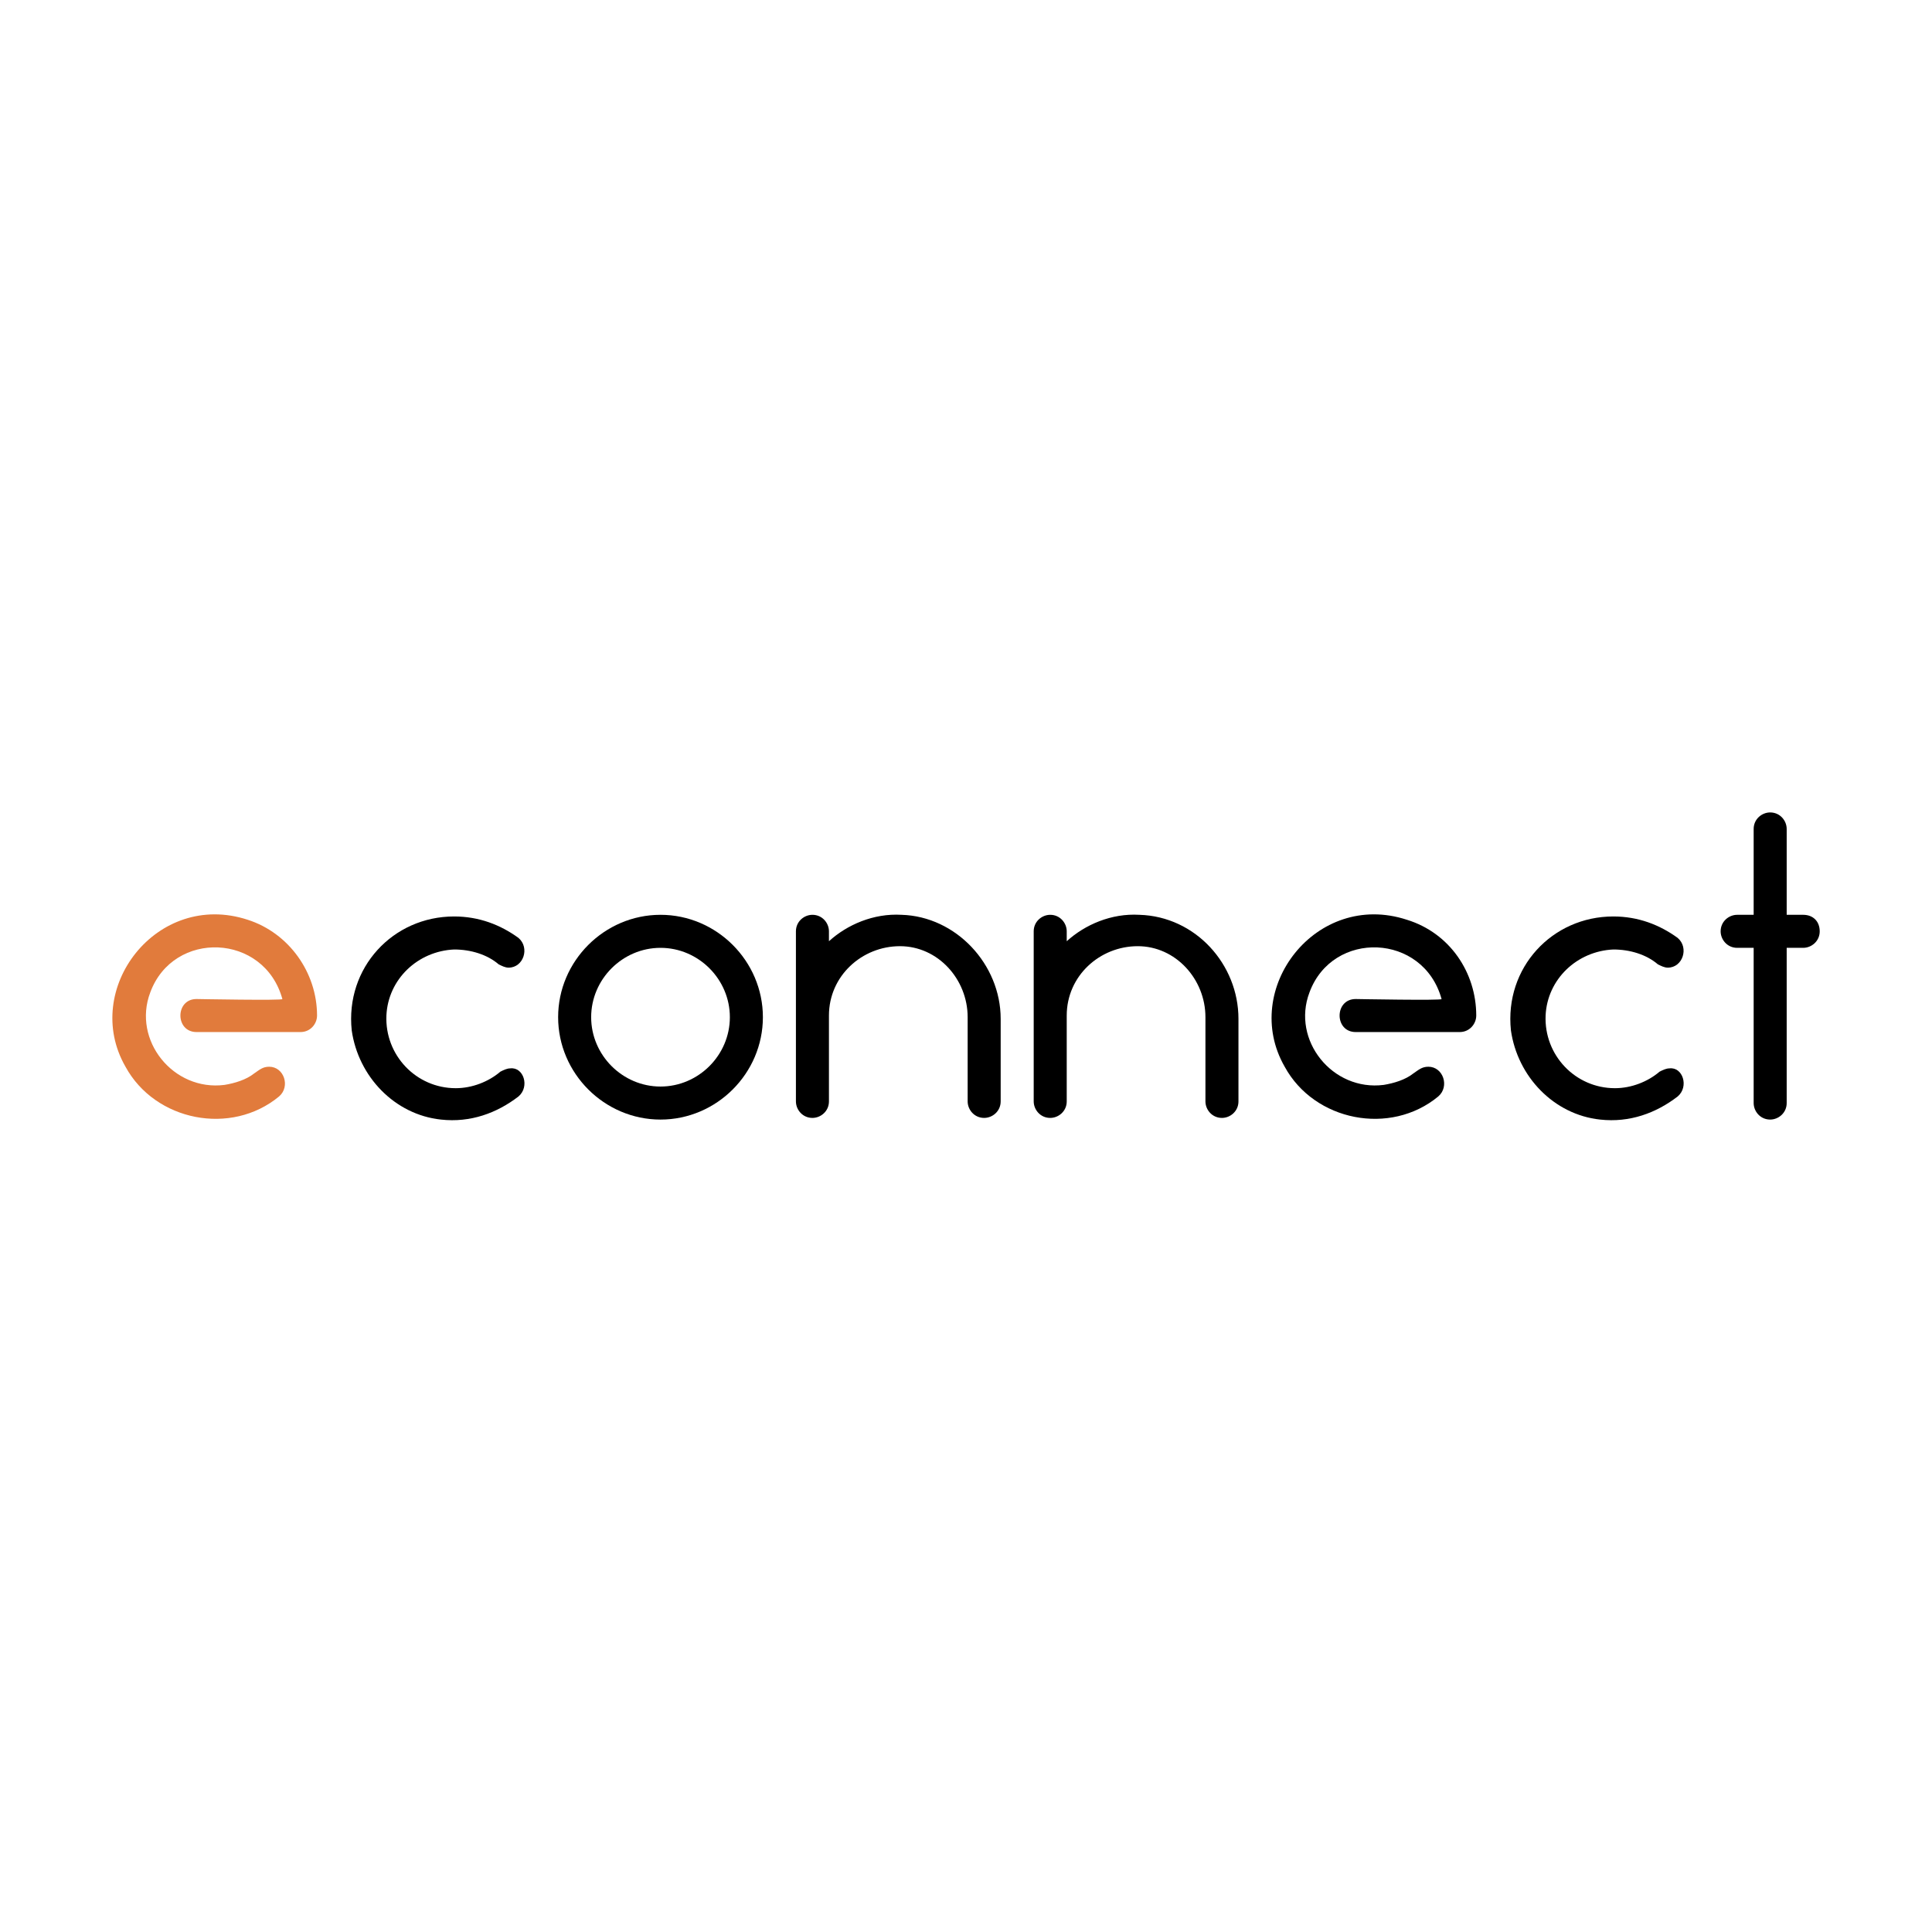
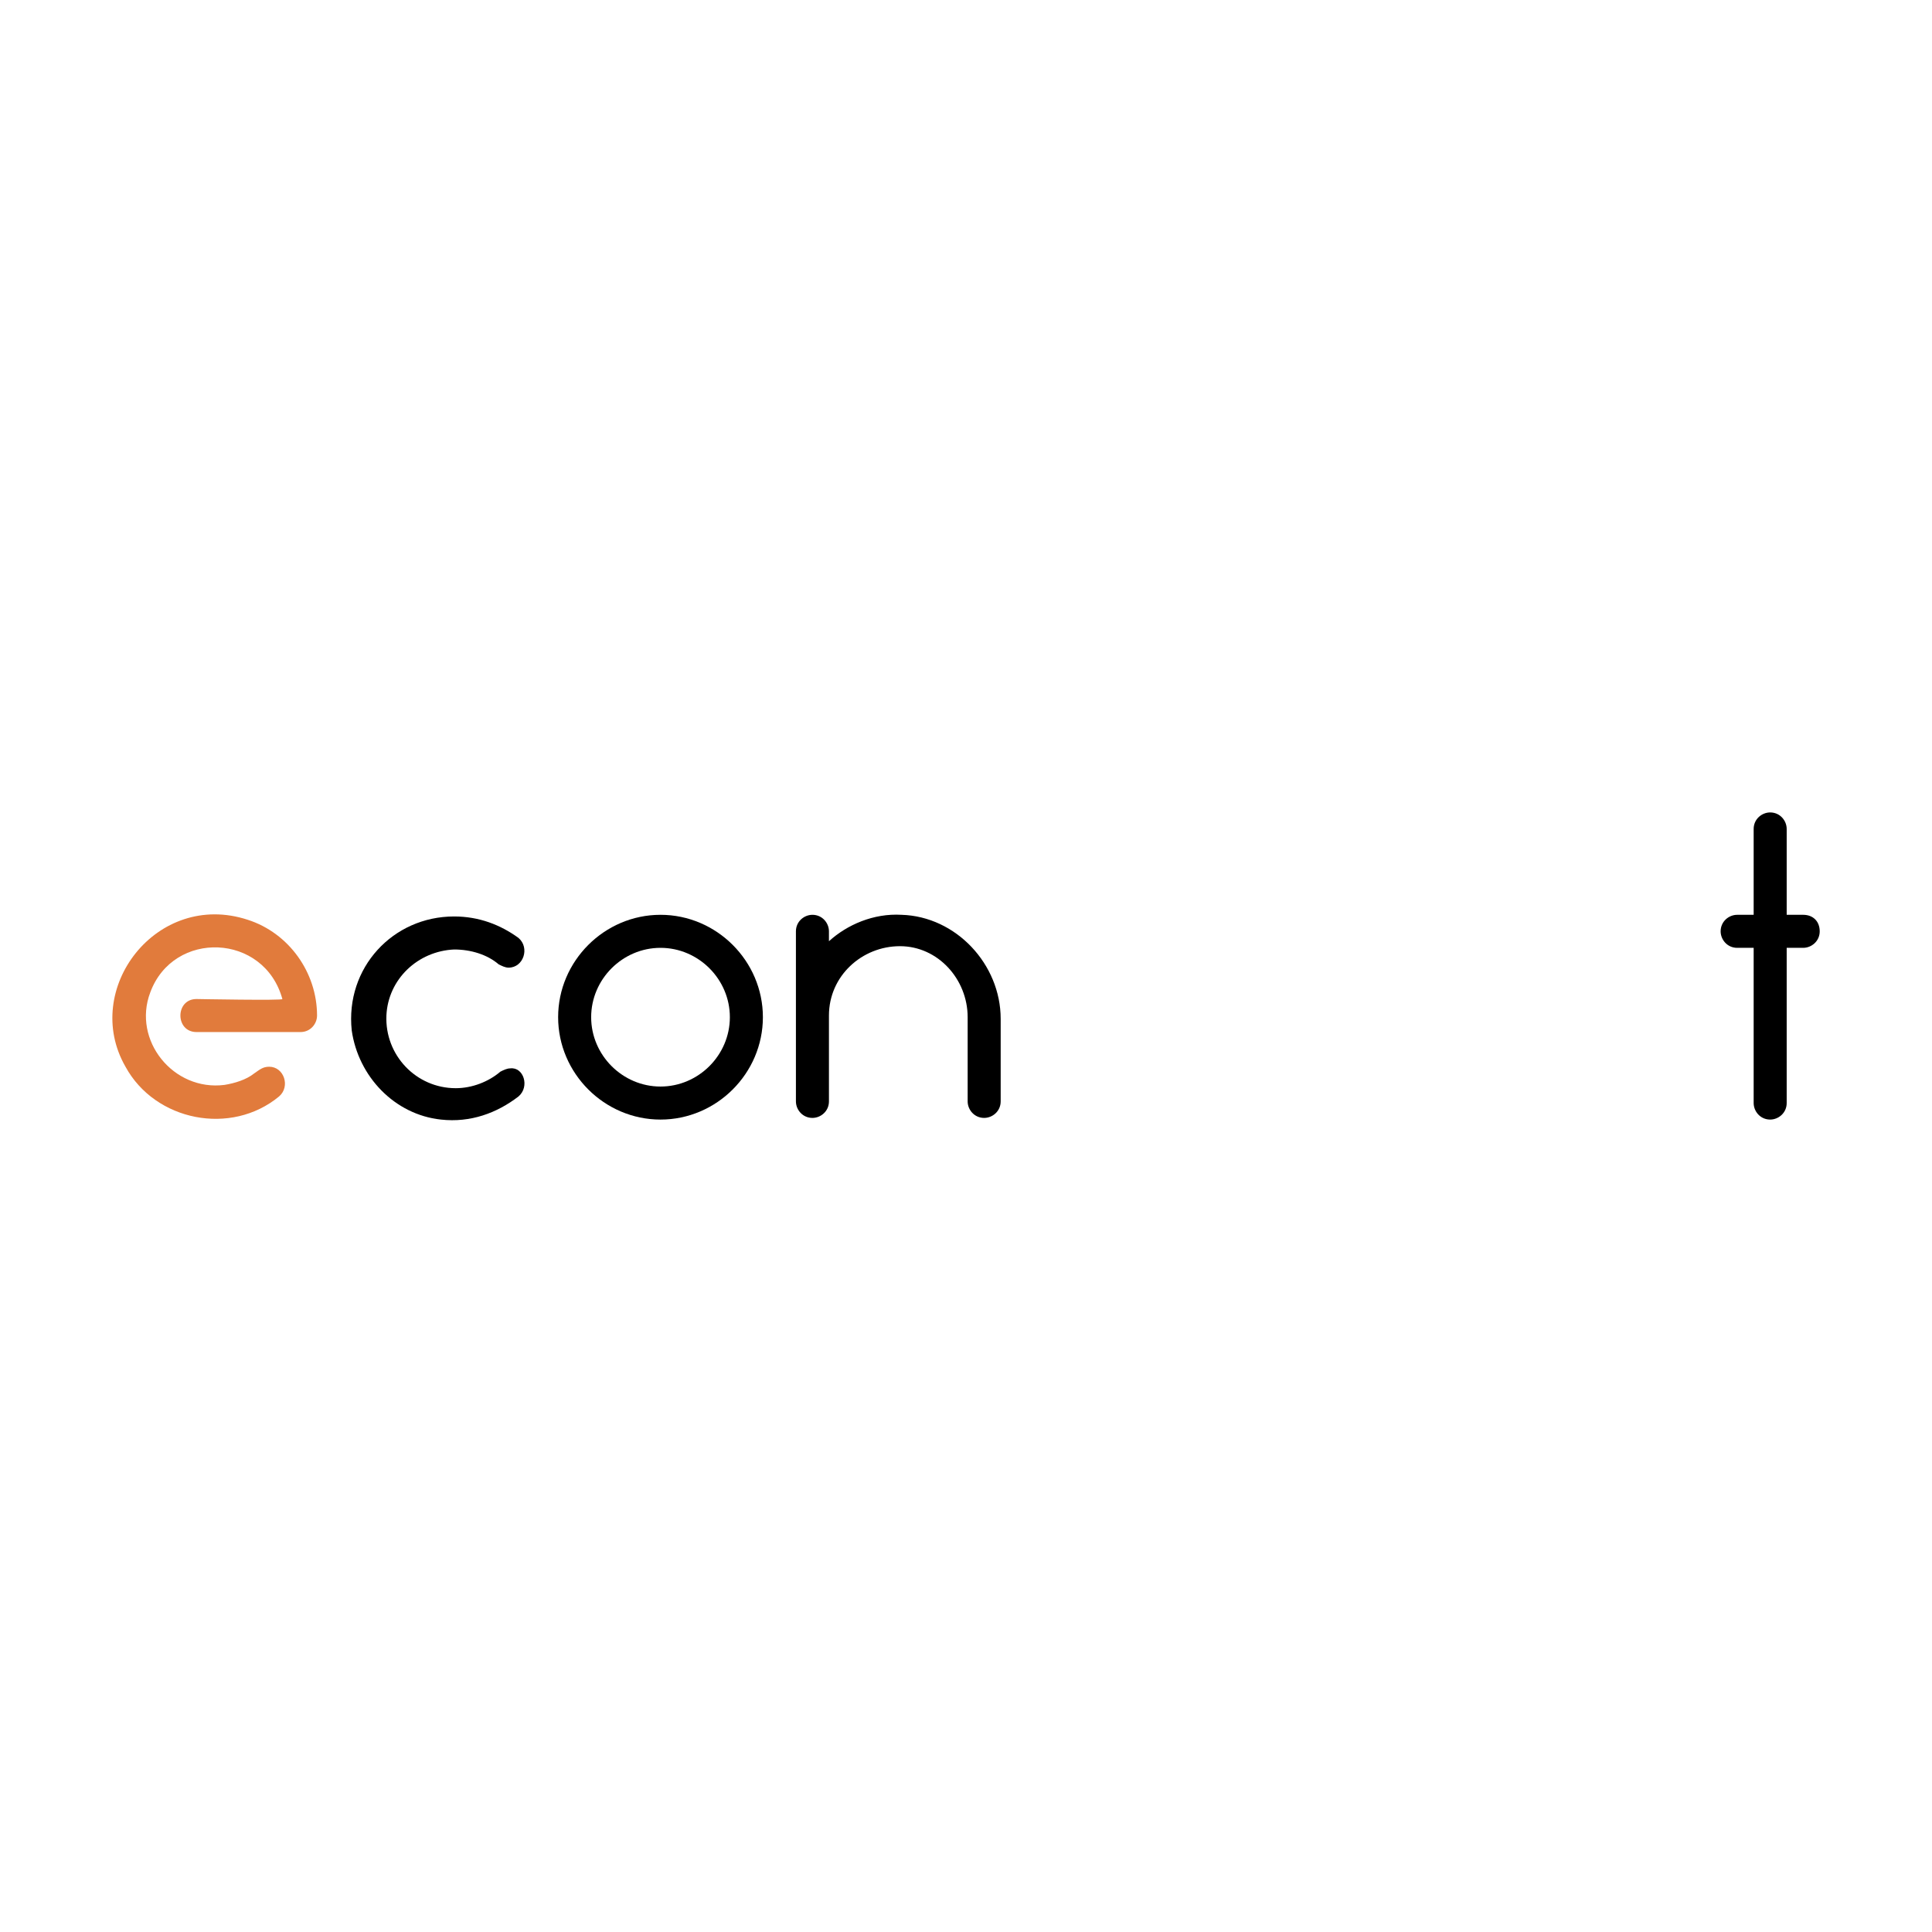
<svg xmlns="http://www.w3.org/2000/svg" version="1.1" id="Layer_1" x="0px" y="0px" viewBox="0 0 117 117" style="enable-background:new 0 0 117 117;" xml:space="preserve">
  <style type="text/css">
	.st0{display:none;opacity:0;}
	.st1{display:inline;fill:#FFFFFF;}
	.st2{display:none;}
	.st3{display:inline;fill:#7EB743;}
	.st4{display:inline;fill:#FF0000;}
	.st5{fill:#E17B3C;}
</style>
  <g class="st0">
    <rect y="0" class="st1" width="117" height="117" />
  </g>
  <g class="st2">
-     <path class="st3" d="M58.5,2C89.7,2,115,27.3,115,58.5S89.7,115,58.5,115S2,89.7,2,58.5S27.3,2,58.5,2 M58.5,0   C26.2,0,0,26.2,0,58.5S26.2,117,58.5,117S117,90.8,117,58.5S90.8,0,58.5,0L58.5,0z" />
-   </g>
+     </g>
  <g class="st2">
-     <path class="st4" d="M58.5,4C88.6,4,113,28.4,113,58.5S88.6,113,58.5,113S4,88.6,4,58.5S28.4,4,58.5,4 M58.5,2   C27.3,2,2,27.3,2,58.5S27.3,115,58.5,115S115,89.7,115,58.5S89.7,2,58.5,2L58.5,2z" />
-   </g>
+     </g>
  <g id="c">
    <g id="d">
      <path d="M110.2,56.4L110.2,56.4c0,0.6-0.5,1-1,1h-1v9.4c0,0.6-0.5,1-1,1l0,0c-0.6,0-1-0.5-1-1v-9.4h-1c-0.6,0-1-0.5-1-1l0,0    c0-0.6,0.5-1,1-1h1v-5.2c0-0.6,0.5-1,1-1l0,0c0.6,0,1,0.5,1,1v5.2h1C109.8,55.4,110.2,55.8,110.2,56.4z" />
-       <path d="M101.6,66.4c-1.3,1-2.9,1.6-4.7,1.4c-2.8-0.3-5-2.6-5.4-5.4c-0.4-3.8,2.5-6.9,6.2-6.9c1.5,0,2.8,0.5,3.9,1.3    c0.7,0.6,0.3,1.8-0.6,1.8l0,0c-0.2,0-0.4-0.1-0.6-0.2c-0.7-0.6-1.7-0.9-2.7-0.9c-2.2,0.1-4,1.8-4.1,4c-0.1,2.4,1.8,4.4,4.2,4.4    c1,0,2-0.4,2.7-1c0.2-0.1,0.4-0.2,0.6-0.2l0,0C101.9,64.6,102.3,65.8,101.6,66.4z" />
-       <path d="M85.2,55.7c-5.5-1.8-10.1,4.2-7.4,8.9c1.8,3.3,6.4,4.2,9.3,1.8c0.7-0.6,0.3-1.8-0.6-1.8c-0.4,0-0.6,0.2-0.9,0.4    c-0.5,0.4-1.2,0.6-1.8,0.7c-3.1,0.4-5.6-2.7-4.5-5.6c1.4-3.8,6.9-3.6,8,0.4c0.1,0.1-5.2,0-5.2,0c-1.3,0-1.3,2,0,2h6.3    c0.6,0,1-0.5,1-1C89.4,58.9,87.8,56.5,85.2,55.7L85.2,55.7z" />
-       <path d="M75,61.7v5c0,0.6-0.5,1-1,1l0,0c-0.6,0-1-0.5-1-1v-5.1c0-2.3-1.8-4.3-4.1-4.3c-2.3,0-4.3,1.8-4.3,4.2v5.2c0,0.6-0.5,1-1,1    l0,0c-0.6,0-1-0.5-1-1V56.4c0-0.6,0.5-1,1-1l0,0c0.6,0,1,0.5,1,1V57c1.1-1,2.7-1.7,4.4-1.6C72.4,55.5,75,58.4,75,61.7L75,61.7z" />
      <path d="M60.6,61.7v5c0,0.6-0.5,1-1,1l0,0c-0.6,0-1-0.5-1-1v-5.1c0-2.3-1.8-4.3-4.1-4.3c-2.3,0-4.3,1.8-4.3,4.2v5.2    c0,0.6-0.5,1-1,1l0,0c-0.6,0-1-0.5-1-1V56.4c0-0.6,0.5-1,1-1l0,0c0.6,0,1,0.5,1,1V57c1.1-1,2.7-1.7,4.4-1.6    C57.9,55.5,60.6,58.4,60.6,61.7L60.6,61.7z" />
      <path d="M40,55.4c-3.4,0-6.2,2.8-6.2,6.2c0,3.4,2.8,6.2,6.2,6.2c3.4,0,6.2-2.8,6.2-6.2C46.2,58.2,43.4,55.4,40,55.4z M40,65.8    c-2.3,0-4.2-1.9-4.2-4.2c0-2.3,1.9-4.2,4.2-4.2c2.3,0,4.2,1.9,4.2,4.2C44.2,63.9,42.3,65.8,40,65.8z" />
      <path d="M31.4,66.4c-1.3,1-2.9,1.6-4.7,1.4c-2.8-0.3-5-2.6-5.4-5.4c-0.4-3.8,2.5-6.9,6.2-6.9c1.5,0,2.8,0.5,3.9,1.3    c0.7,0.6,0.3,1.8-0.6,1.8l0,0c-0.2,0-0.4-0.1-0.6-0.2c-0.7-0.6-1.7-0.9-2.7-0.9c-2.2,0.1-4,1.8-4.1,4c-0.1,2.4,1.8,4.4,4.2,4.4    c1,0,2-0.4,2.7-1c0.2-0.1,0.4-0.2,0.6-0.2l0,0C31.7,64.6,32.1,65.8,31.4,66.4z" />
      <path class="st5" d="M15,55.7c-5.5-1.8-10.1,4.2-7.4,8.9c1.8,3.3,6.4,4.2,9.3,1.8c0.7-0.6,0.3-1.8-0.6-1.8c-0.4,0-0.6,0.2-0.9,0.4    c-0.5,0.4-1.2,0.6-1.8,0.7c-3.1,0.4-5.6-2.7-4.5-5.6c1.4-3.8,6.9-3.6,8,0.4c0.1,0.1-5.2,0-5.2,0c-1.3,0-1.3,2,0,2h6.3    c0.6,0,1-0.5,1-1C19.2,58.9,17.5,56.5,15,55.7z" />
    </g>
  </g>
</svg>